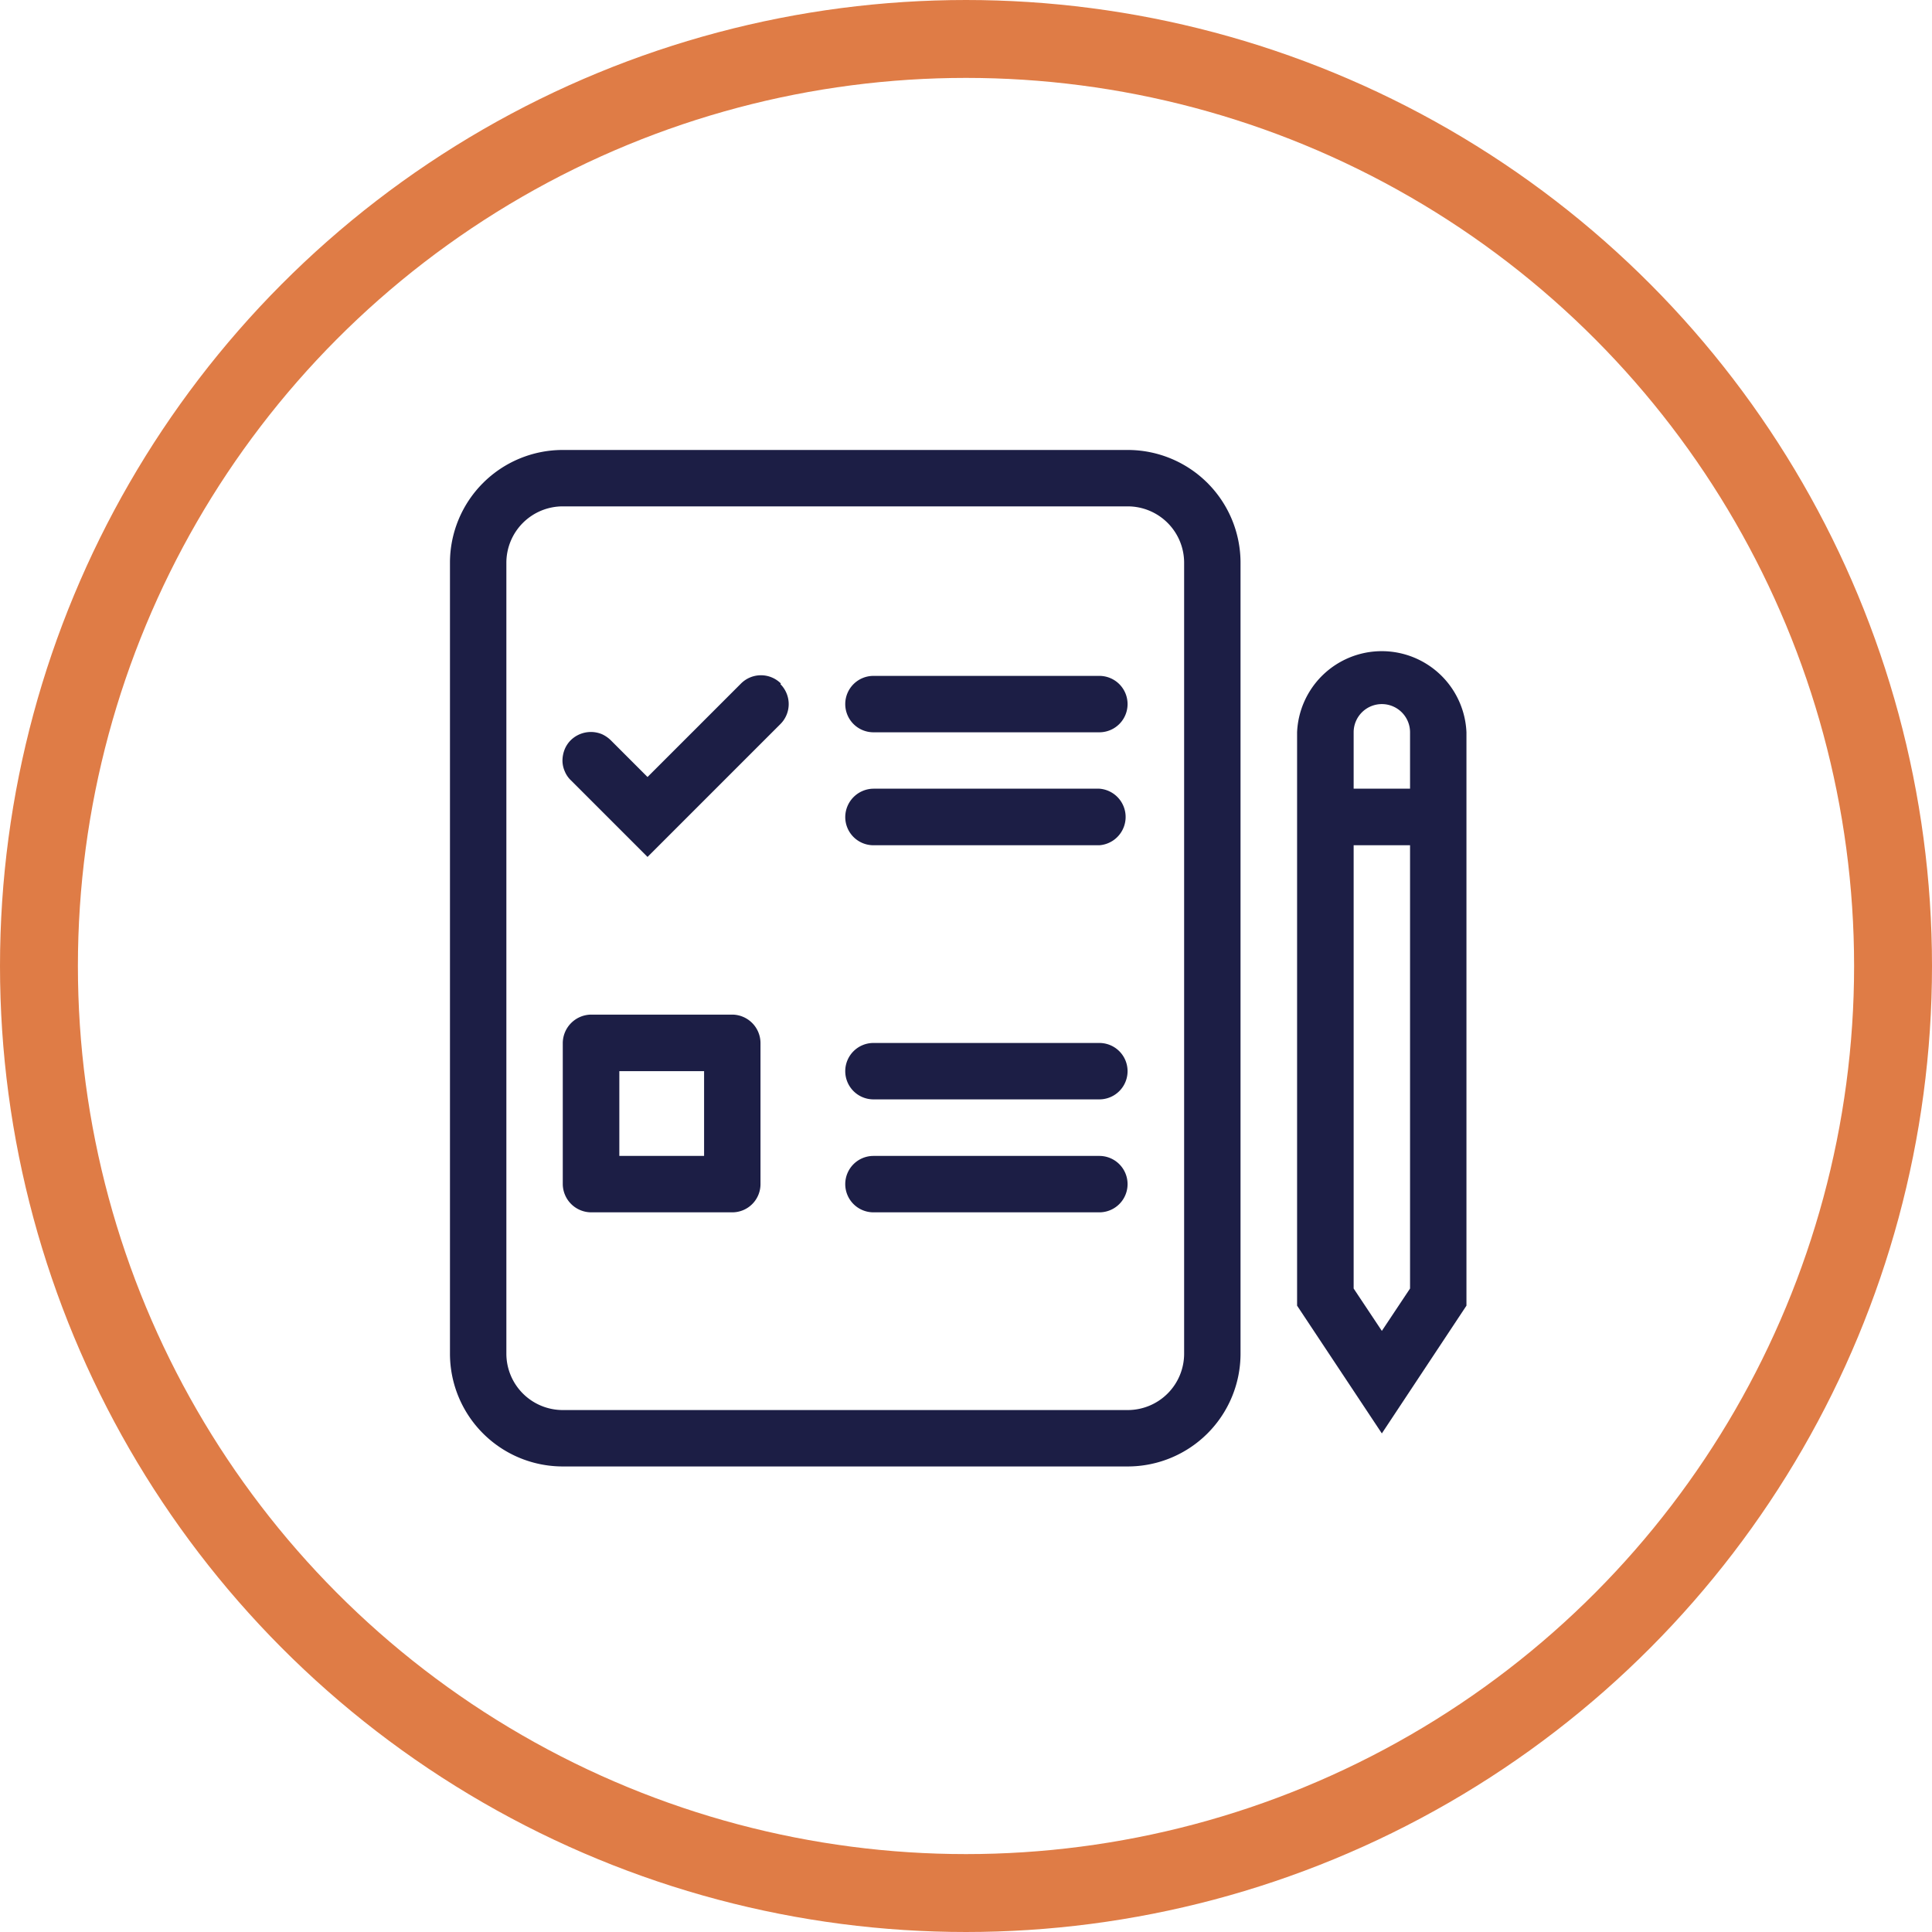
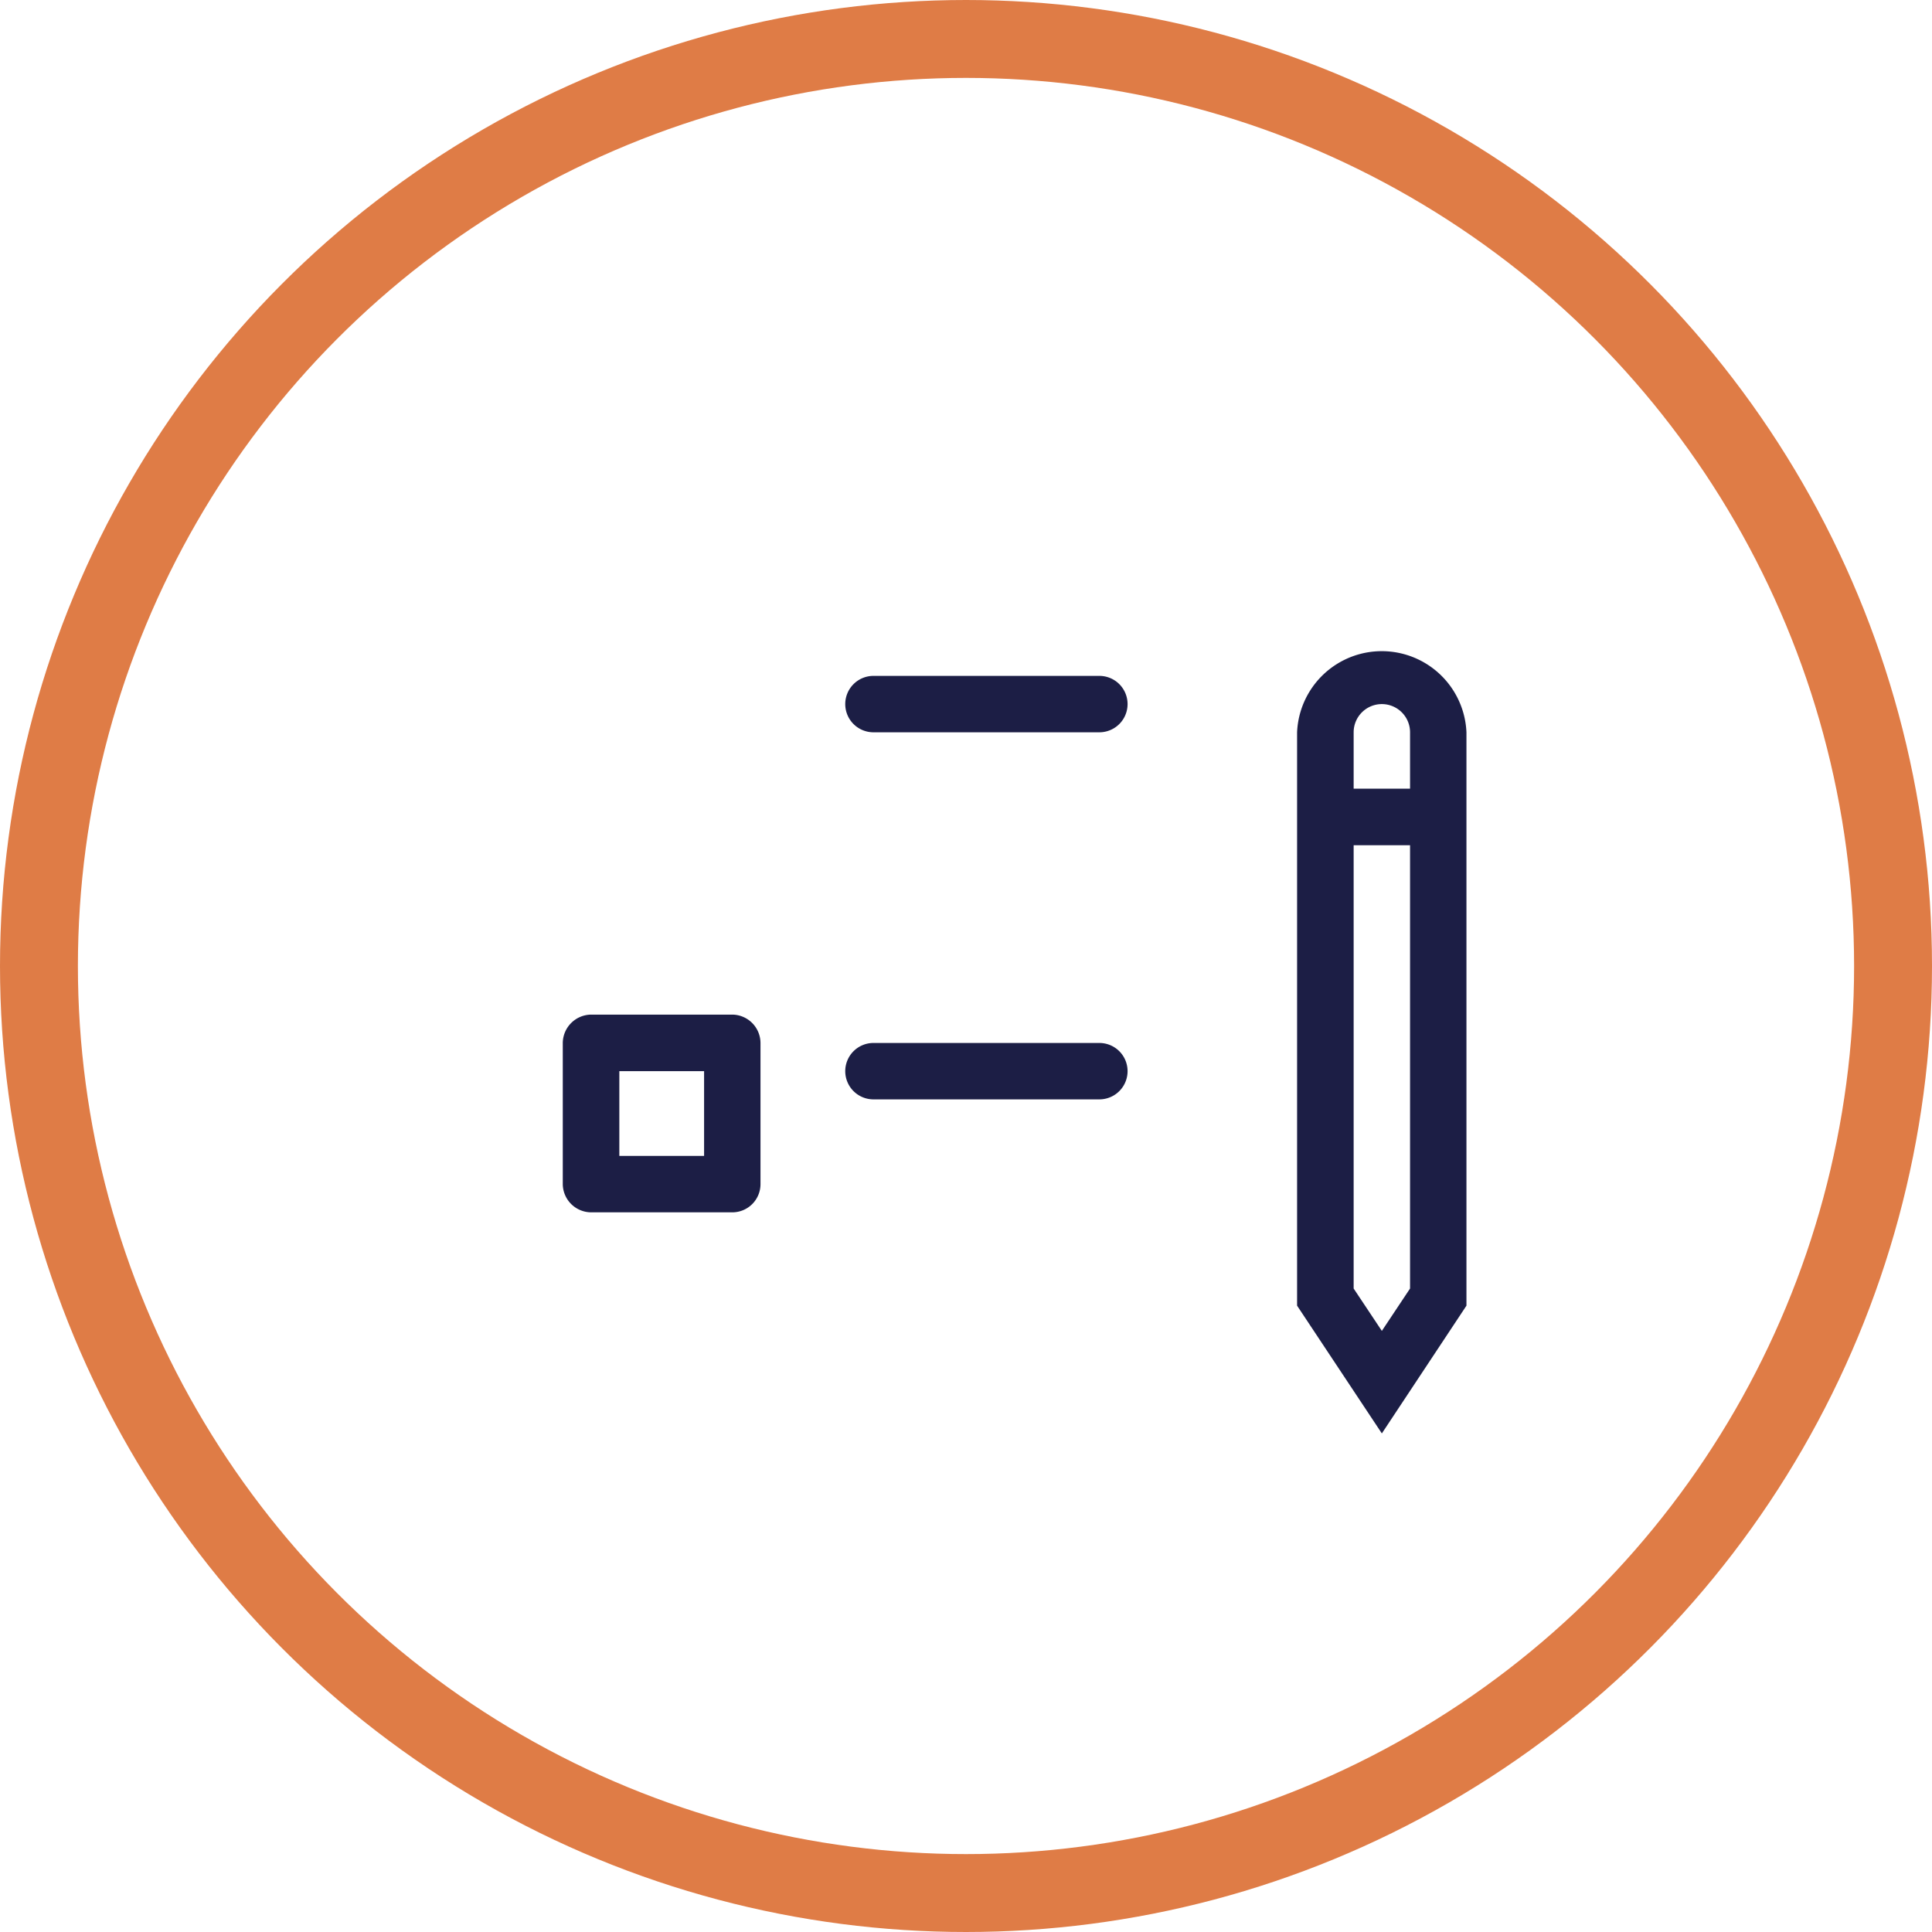
<svg xmlns="http://www.w3.org/2000/svg" id="Capa_1" data-name="Capa 1" viewBox="0 0 124 124">
  <defs>
    <style>.cls-1{fill:none;stroke:#df7c46;stroke-width:5px;}.cls-2{fill:#1c1e45;fill-rule:evenodd;}</style>
  </defs>
  <circle class="cls-1" cx="62" cy="62" r="59.5" />
-   <path class="cls-2" d="M83.25,47a5.44,5.44,0,0,1,10.87,0V83.8L88.69,92,83.25,83.8Zm5.44-1.81A1.81,1.81,0,0,0,86.88,47V82.7l1.81,2.72L90.5,82.7V47a1.81,1.81,0,0,0-1.81-1.81Z" />
+   <path class="cls-2" d="M83.25,47a5.44,5.44,0,0,1,10.87,0V83.8L88.69,92,83.25,83.8Zm5.44-1.81A1.81,1.81,0,0,0,86.88,47V82.7l1.81,2.72L90.5,82.7V47a1.81,1.81,0,0,0-1.81-1.81" />
  <path class="cls-2" d="M92.31,54.25H85.06V50.62h7.25Z" />
-   <path class="cls-2" d="M36.12,32.5a3.62,3.62,0,0,0-3.62,3.62V86.88a3.62,3.62,0,0,0,3.62,3.62H72.38A3.62,3.62,0,0,0,76,86.88V36.12a3.62,3.62,0,0,0-3.62-3.62Zm-7.24,3.62a7.24,7.24,0,0,1,7.24-7.24H72.38a7.24,7.24,0,0,1,7.24,7.24V86.88a7.24,7.24,0,0,1-7.24,7.24H36.12a7.24,7.24,0,0,1-7.24-7.24Z" />
  <path class="cls-2" d="M54.25,45.19a1.81,1.81,0,0,1,1.81-1.81h14.5a1.81,1.81,0,1,1,0,3.62H56.06a1.81,1.81,0,0,1-1.81-1.81Z" />
-   <path class="cls-2" d="M54.25,52.44a1.83,1.83,0,0,1,1.81-1.82h14.5a1.82,1.82,0,0,1,0,3.63H56.06a1.81,1.81,0,0,1-1.81-1.81Z" />
  <path class="cls-2" d="M54.25,68.75a1.81,1.81,0,0,1,1.81-1.81h14.5a1.81,1.81,0,1,1,0,3.62H56.06a1.81,1.81,0,0,1-1.81-1.81Z" />
-   <path class="cls-2" d="M54.25,76a1.81,1.81,0,0,1,1.81-1.81h14.5a1.81,1.81,0,1,1,0,3.62H56.06A1.81,1.81,0,0,1,54.25,76Z" />
  <path class="cls-2" d="M39.75,68.75v5.44h5.44V68.75Zm-1.81-3.63H47a1.83,1.83,0,0,1,1.81,1.82V76A1.81,1.81,0,0,1,47,77.81H37.94A1.83,1.83,0,0,1,36.12,76V66.94a1.84,1.84,0,0,1,1.82-1.82Z" />
-   <path class="cls-2" d="M50.09,43.91a1.81,1.81,0,0,1,0,2.56L41.56,55l-4.91-4.91a1.67,1.67,0,0,1-.4-.58,1.73,1.73,0,0,1-.15-.7,2,2,0,0,1,.14-.71,1.79,1.79,0,0,1,.39-.59,1.85,1.85,0,0,1,2-.39,2,2,0,0,1,.59.41l2.34,2.34,6-6a1.81,1.81,0,0,1,2.56,0Z" />
</svg>